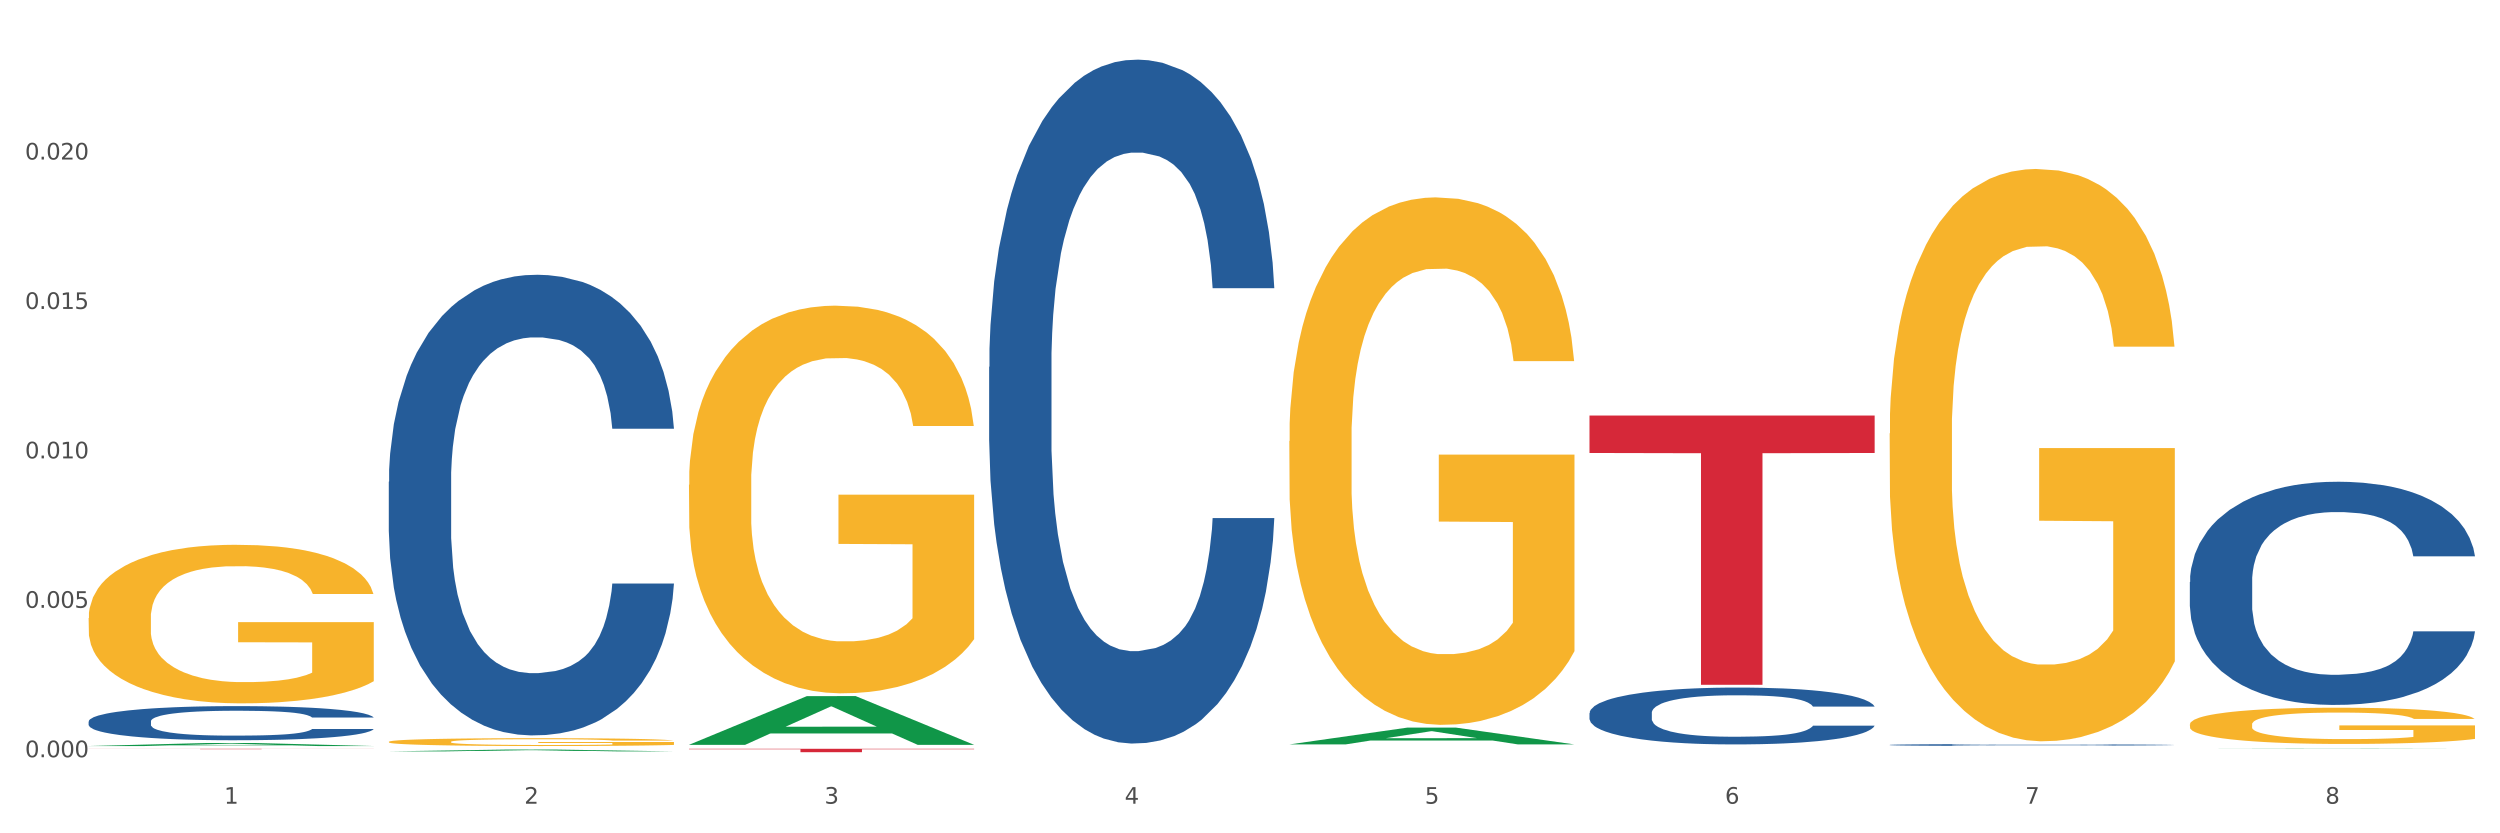
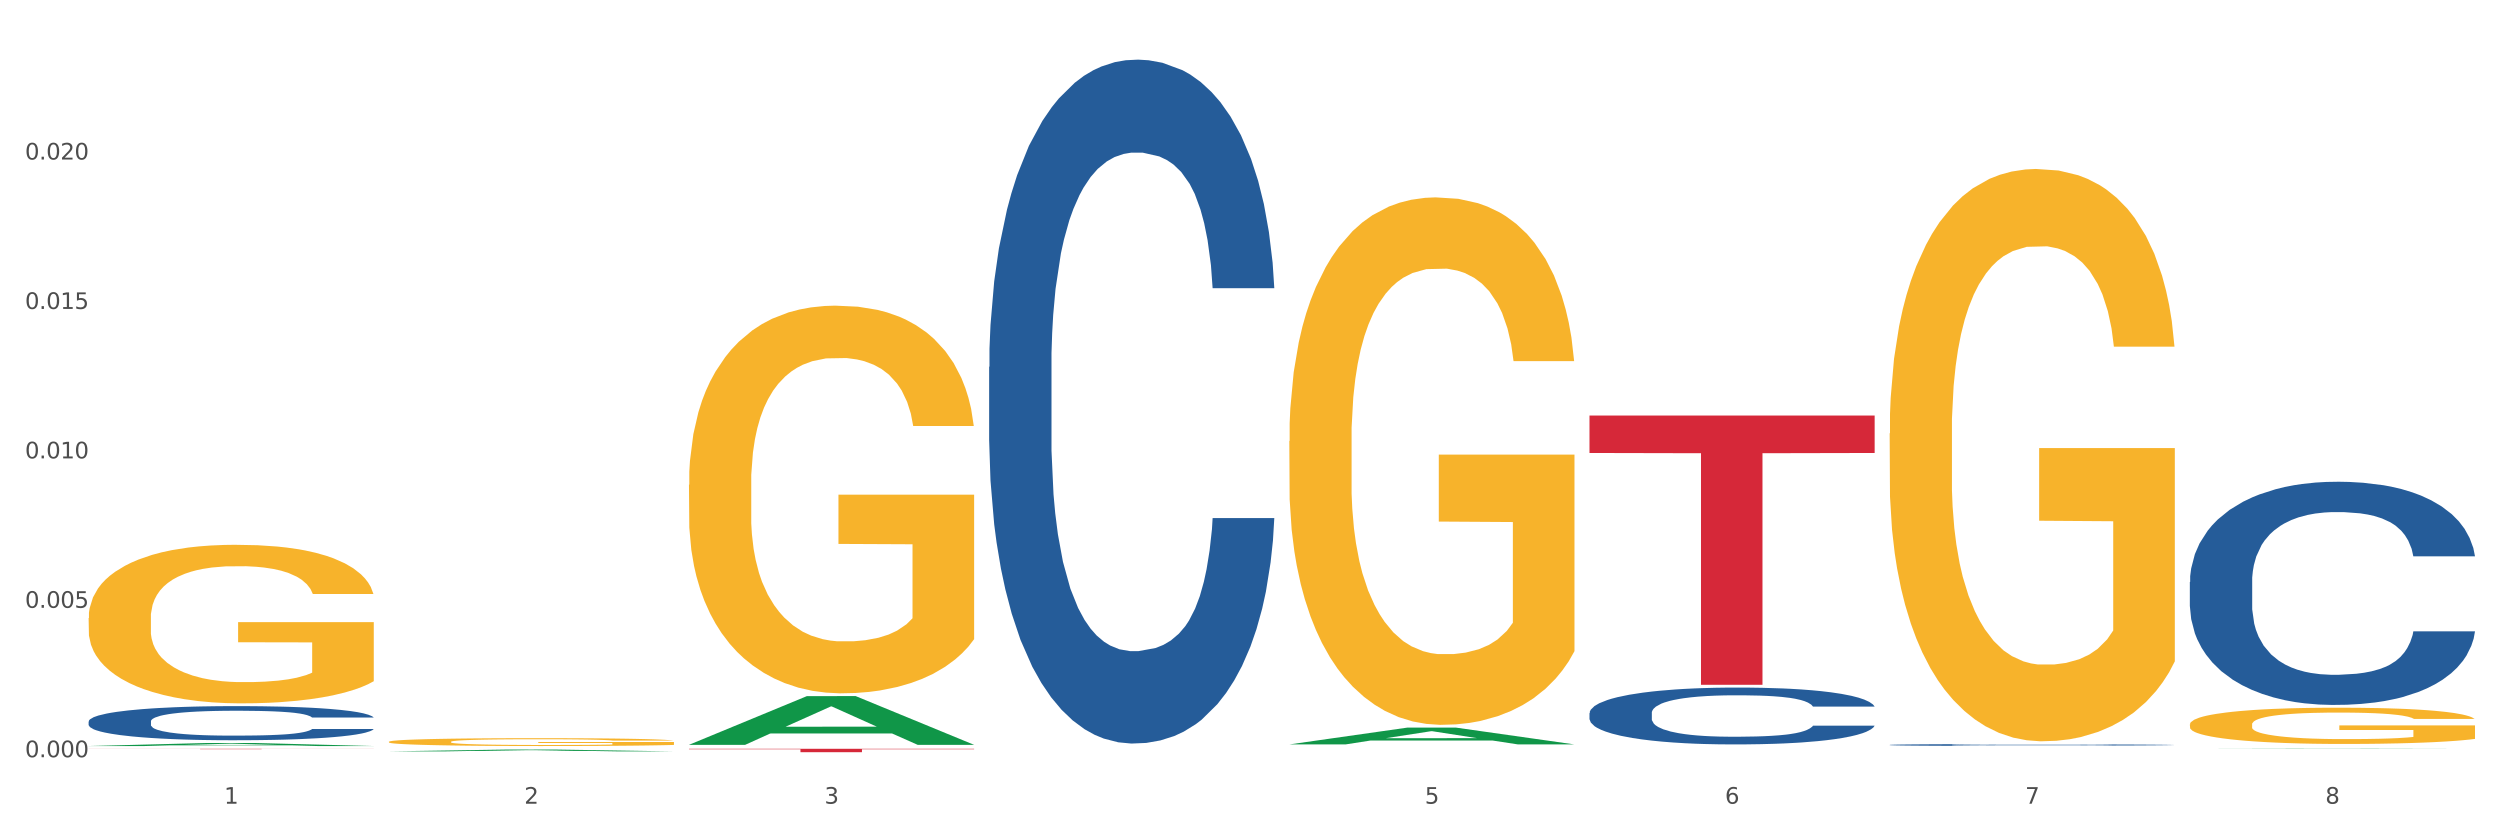
<svg xmlns="http://www.w3.org/2000/svg" xmlns:xlink="http://www.w3.org/1999/xlink" width="1080pt" height="360pt" viewBox="0 0 1080 360" version="1.1">
  <rect x="0" y="0" width="1080" height="360" fill="#333333" stroke="none" />
  <defs>
    <style type="text/css">*{stroke-linejoin: round; stroke-linecap: butt}</style>
  </defs>
  <g id="figure_1">
    <g id="patch_1">
      <path d="M 0 360  L 1080 360  L 1080 0  L 0 0  z " style="fill: #ffffff; stroke: #ffffff; stroke-linejoin: miter" />
    </g>
    <g id="axes_1">
      <g id="matplotlib.axis_1">
        <g id="xtick_1">
          <g id="text_1">
            <g style="fill: #4d4d4d" transform="translate(96.825 347.204) scale(0.096 -0.096)">
              <defs>
                <path id="DejaVuSans-31" d="M 794 531  L 1825 531  L 1825 4091  L 703 3866  L 703 4441  L 1819 4666  L 2450 4666  L 2450 531  L 3481 531  L 3481 0  L 794 0  L 794 531  z " transform="scale(0.016)" />
              </defs>
              <use xlink:href="#DejaVuSans-31" />
            </g>
          </g>
        </g>
        <g id="xtick_2">
          <g id="text_2">
            <g style="fill: #4d4d4d" transform="translate(226.5 347.204) scale(0.096 -0.096)">
              <defs>
                <path id="DejaVuSans-32" d="M 1228 531  L 3431 531  L 3431 0  L 469 0  L 469 531  Q 828 903 1448 1529  Q 2069 2156 2228 2338  Q 2531 2678 2651 2914  Q 2772 3150 2772 3378  Q 2772 3750 2511 3984  Q 2250 4219 1831 4219  Q 1534 4219 1204 4116  Q 875 4013 500 3803  L 500 4441  Q 881 4594 1212 4672  Q 1544 4750 1819 4750  Q 2544 4750 2975 4387  Q 3406 4025 3406 3419  Q 3406 3131 3298 2873  Q 3191 2616 2906 2266  Q 2828 2175 2409 1742  Q 1991 1309 1228 531  z " transform="scale(0.016)" />
              </defs>
              <use xlink:href="#DejaVuSans-32" />
            </g>
          </g>
        </g>
        <g id="xtick_3">
          <g id="text_3">
            <g style="fill: #4d4d4d" transform="translate(356.175 347.204) scale(0.096 -0.096)">
              <defs>
                <path id="DejaVuSans-33" d="M 2597 2516  Q 3050 2419 3304 2112  Q 3559 1806 3559 1356  Q 3559 666 3084 287  Q 2609 -91 1734 -91  Q 1441 -91 1130 -33  Q 819 25 488 141  L 488 750  Q 750 597 1062 519  Q 1375 441 1716 441  Q 2309 441 2620 675  Q 2931 909 2931 1356  Q 2931 1769 2642 2001  Q 2353 2234 1838 2234  L 1294 2234  L 1294 2753  L 1863 2753  Q 2328 2753 2575 2939  Q 2822 3125 2822 3475  Q 2822 3834 2567 4026  Q 2313 4219 1838 4219  Q 1578 4219 1281 4162  Q 984 4106 628 3988  L 628 4550  Q 988 4650 1302 4700  Q 1616 4750 1894 4750  Q 2613 4750 3031 4423  Q 3450 4097 3450 3541  Q 3450 3153 3228 2886  Q 3006 2619 2597 2516  z " transform="scale(0.016)" />
              </defs>
              <use xlink:href="#DejaVuSans-33" />
            </g>
          </g>
        </g>
        <g id="xtick_4">
          <g id="text_4">
            <g style="fill: #4d4d4d" transform="translate(485.85 347.204) scale(0.096 -0.096)">
              <defs>
-                 <path id="DejaVuSans-34" d="M 2419 4116  L 825 1625  L 2419 1625  L 2419 4116  z M 2253 4666  L 3047 4666  L 3047 1625  L 3713 1625  L 3713 1100  L 3047 1100  L 3047 0  L 2419 0  L 2419 1100  L 313 1100  L 313 1709  L 2253 4666  z " transform="scale(0.016)" />
-               </defs>
+                 </defs>
              <use xlink:href="#DejaVuSans-34" />
            </g>
          </g>
        </g>
        <g id="xtick_5">
          <g id="text_5">
            <g style="fill: #4d4d4d" transform="translate(615.525 347.204) scale(0.096 -0.096)">
              <defs>
                <path id="DejaVuSans-35" d="M 691 4666  L 3169 4666  L 3169 4134  L 1269 4134  L 1269 2991  Q 1406 3038 1543 3061  Q 1681 3084 1819 3084  Q 2600 3084 3056 2656  Q 3513 2228 3513 1497  Q 3513 744 3044 326  Q 2575 -91 1722 -91  Q 1428 -91 1123 -41  Q 819 9 494 109  L 494 744  Q 775 591 1075 516  Q 1375 441 1709 441  Q 2250 441 2565 725  Q 2881 1009 2881 1497  Q 2881 1984 2565 2268  Q 2250 2553 1709 2553  Q 1456 2553 1204 2497  Q 953 2441 691 2322  L 691 4666  z " transform="scale(0.016)" />
              </defs>
              <use xlink:href="#DejaVuSans-35" />
            </g>
          </g>
        </g>
        <g id="xtick_6">
          <g id="text_6">
            <g style="fill: #4d4d4d" transform="translate(745.2 347.204) scale(0.096 -0.096)">
              <defs>
                <path id="DejaVuSans-36" d="M 2113 2584  Q 1688 2584 1439 2293  Q 1191 2003 1191 1497  Q 1191 994 1439 701  Q 1688 409 2113 409  Q 2538 409 2786 701  Q 3034 994 3034 1497  Q 3034 2003 2786 2293  Q 2538 2584 2113 2584  z M 3366 4563  L 3366 3988  Q 3128 4100 2886 4159  Q 2644 4219 2406 4219  Q 1781 4219 1451 3797  Q 1122 3375 1075 2522  Q 1259 2794 1537 2939  Q 1816 3084 2150 3084  Q 2853 3084 3261 2657  Q 3669 2231 3669 1497  Q 3669 778 3244 343  Q 2819 -91 2113 -91  Q 1303 -91 875 529  Q 447 1150 447 2328  Q 447 3434 972 4092  Q 1497 4750 2381 4750  Q 2619 4750 2861 4703  Q 3103 4656 3366 4563  z " transform="scale(0.016)" />
              </defs>
              <use xlink:href="#DejaVuSans-36" />
            </g>
          </g>
        </g>
        <g id="xtick_7">
          <g id="text_7">
            <g style="fill: #4d4d4d" transform="translate(874.875 347.204) scale(0.096 -0.096)">
              <defs>
                <path id="DejaVuSans-37" d="M 525 4666  L 3525 4666  L 3525 4397  L 1831 0  L 1172 0  L 2766 4134  L 525 4134  L 525 4666  z " transform="scale(0.016)" />
              </defs>
              <use xlink:href="#DejaVuSans-37" />
            </g>
          </g>
        </g>
        <g id="xtick_8">
          <g id="text_8">
            <g style="fill: #4d4d4d" transform="translate(1004.55 347.204) scale(0.096 -0.096)">
              <defs>
                <path id="DejaVuSans-38" d="M 2034 2216  Q 1584 2216 1326 1975  Q 1069 1734 1069 1313  Q 1069 891 1326 650  Q 1584 409 2034 409  Q 2484 409 2743 651  Q 3003 894 3003 1313  Q 3003 1734 2745 1975  Q 2488 2216 2034 2216  z M 1403 2484  Q 997 2584 770 2862  Q 544 3141 544 3541  Q 544 4100 942 4425  Q 1341 4750 2034 4750  Q 2731 4750 3128 4425  Q 3525 4100 3525 3541  Q 3525 3141 3298 2862  Q 3072 2584 2669 2484  Q 3125 2378 3379 2068  Q 3634 1759 3634 1313  Q 3634 634 3220 271  Q 2806 -91 2034 -91  Q 1263 -91 848 271  Q 434 634 434 1313  Q 434 1759 690 2068  Q 947 2378 1403 2484  z M 1172 3481  Q 1172 3119 1398 2916  Q 1625 2713 2034 2713  Q 2441 2713 2670 2916  Q 2900 3119 2900 3481  Q 2900 3844 2670 4047  Q 2441 4250 2034 4250  Q 1625 4250 1398 4047  Q 1172 3844 1172 3481  z " transform="scale(0.016)" />
              </defs>
              <use xlink:href="#DejaVuSans-38" />
            </g>
          </g>
        </g>
        <g id="xtick_9" />
        <g id="xtick_10" />
        <g id="xtick_11" />
        <g id="xtick_12" />
        <g id="xtick_13" />
        <g id="xtick_14" />
        <g id="xtick_15" />
      </g>
      <g id="matplotlib.axis_2">
        <g id="ytick_1">
          <g id="text_9">
            <g style="fill: #4d4d4d" transform="translate(10.8 327.125) scale(0.096 -0.096)">
              <defs>
                <path id="DejaVuSans-30" d="M 2034 4250  Q 1547 4250 1301 3770  Q 1056 3291 1056 2328  Q 1056 1369 1301 889  Q 1547 409 2034 409  Q 2525 409 2770 889  Q 3016 1369 3016 2328  Q 3016 3291 2770 3770  Q 2525 4250 2034 4250  z M 2034 4750  Q 2819 4750 3233 4129  Q 3647 3509 3647 2328  Q 3647 1150 3233 529  Q 2819 -91 2034 -91  Q 1250 -91 836 529  Q 422 1150 422 2328  Q 422 3509 836 4129  Q 1250 4750 2034 4750  z " transform="scale(0.016)" />
                <path id="DejaVuSans-2e" d="M 684 794  L 1344 794  L 1344 0  L 684 0  L 684 794  z " transform="scale(0.016)" />
              </defs>
              <use xlink:href="#DejaVuSans-30" />
              <use xlink:href="#DejaVuSans-2e" transform="translate(63.623 0)" />
              <use xlink:href="#DejaVuSans-30" transform="translate(95.41 0)" />
              <use xlink:href="#DejaVuSans-30" transform="translate(159.033 0)" />
              <use xlink:href="#DejaVuSans-30" transform="translate(222.656 0)" />
            </g>
          </g>
        </g>
        <g id="ytick_2">
          <g id="text_10">
            <g style="fill: #4d4d4d" transform="translate(10.8 262.573) scale(0.096 -0.096)">
              <use xlink:href="#DejaVuSans-30" />
              <use xlink:href="#DejaVuSans-2e" transform="translate(63.623 0)" />
              <use xlink:href="#DejaVuSans-30" transform="translate(95.41 0)" />
              <use xlink:href="#DejaVuSans-30" transform="translate(159.033 0)" />
              <use xlink:href="#DejaVuSans-35" transform="translate(222.656 0)" />
            </g>
          </g>
        </g>
        <g id="ytick_3">
          <g id="text_11">
            <g style="fill: #4d4d4d" transform="translate(10.8 198.021) scale(0.096 -0.096)">
              <use xlink:href="#DejaVuSans-30" />
              <use xlink:href="#DejaVuSans-2e" transform="translate(63.623 0)" />
              <use xlink:href="#DejaVuSans-30" transform="translate(95.41 0)" />
              <use xlink:href="#DejaVuSans-31" transform="translate(159.033 0)" />
              <use xlink:href="#DejaVuSans-30" transform="translate(222.656 0)" />
            </g>
          </g>
        </g>
        <g id="ytick_4">
          <g id="text_12">
            <g style="fill: #4d4d4d" transform="translate(10.8 133.469) scale(0.096 -0.096)">
              <use xlink:href="#DejaVuSans-30" />
              <use xlink:href="#DejaVuSans-2e" transform="translate(63.623 0)" />
              <use xlink:href="#DejaVuSans-30" transform="translate(95.41 0)" />
              <use xlink:href="#DejaVuSans-31" transform="translate(159.033 0)" />
              <use xlink:href="#DejaVuSans-35" transform="translate(222.656 0)" />
            </g>
          </g>
        </g>
        <g id="ytick_5">
          <g id="text_13">
            <g style="fill: #4d4d4d" transform="translate(10.8 68.918) scale(0.096 -0.096)">
              <use xlink:href="#DejaVuSans-30" />
              <use xlink:href="#DejaVuSans-2e" transform="translate(63.623 0)" />
              <use xlink:href="#DejaVuSans-30" transform="translate(95.41 0)" />
              <use xlink:href="#DejaVuSans-32" transform="translate(159.033 0)" />
              <use xlink:href="#DejaVuSans-30" transform="translate(222.656 0)" />
            </g>
          </g>
        </g>
        <g id="ytick_6" />
        <g id="ytick_7" />
        <g id="ytick_8" />
        <g id="ytick_9" />
        <g id="ytick_10" />
      </g>
      <g id="PolyCollection_1">
        <path d="M 38.283 322.284  L 38.41 322.283  L 89.211 320.978  L 110.293 320.976  L 161.474 322.287  L 137.09 322.287  L 126.041 321.981  L 73.589 321.981  L 73.208 321.986  L 62.54 322.287  L 38.283 322.287  L 38.283 322.284  L 80.193 321.799  L 119.437 321.798  L 100.006 321.256  L 99.752 321.253  L 99.498 321.257  L 80.066 321.798  L 80.193 321.799  L 38.283 322.284  z " clip-path="url(#p5f06393f01)" style="fill: #109648" />
        <path d="M 686.658 179.522  L 809.85 179.522  L 809.85 195.686  L 761.391 195.795  L 761.391 295.838  L 734.826 295.838  L 734.826 195.795  L 686.658 195.686  L 686.658 179.631  L 686.658 179.522  z " clip-path="url(#p5f06393f01)" style="fill: #d62839" />
        <path d="M 297.633 323.477  L 420.825 323.477  L 420.825 323.682  L 372.365 323.683  L 372.365 324.95  L 345.8 324.95  L 345.8 323.683  L 297.633 323.682  L 297.633 323.479  L 297.633 323.477  z " clip-path="url(#p5f06393f01)" style="fill: #d62839" />
        <path d="M 38.283 323.477  L 161.474 323.477  L 161.474 323.503  L 113.015 323.504  L 113.015 323.664  L 86.45 323.664  L 86.45 323.504  L 38.283 323.503  L 38.283 323.478  L 38.283 323.477  z " clip-path="url(#p5f06393f01)" style="fill: #d62839" />
        <path d="M 38.283 267.004  L 38.428 266.941  L 38.428 264.689  L 38.719 262.75  L 40.174 258.058  L 42.355 254.179  L 43.955 252.115  L 45.555 250.426  L 47.446 248.737  L 49.773 246.985  L 53.991 244.42  L 56.609 243.106  L 59.809 241.73  L 65.627 239.728  L 69.844 238.602  L 74.208 237.664  L 81.335 236.538  L 85.989 236.037  L 90.934 235.662  L 96.897 235.412  L 101.406 235.349  L 111.296 235.537  L 119.732 236.1  L 123.804 236.538  L 129.04 237.288  L 131.804 237.789  L 136.312 238.79  L 140.967 240.104  L 144.166 241.23  L 148.966 243.357  L 152.602 245.484  L 155.947 248.111  L 157.693 249.925  L 159.002 251.614  L 160.165 253.554  L 161.329 256.619  L 135.149 256.619  L 134.131 254.43  L 132.531 252.365  L 130.204 250.363  L 128.168 249.112  L 124.677 247.548  L 121.477 246.547  L 118.132 245.796  L 114.059 245.171  L 110.86 244.858  L 106.351 244.608  L 97.479 244.67  L 91.516 245.171  L 87.443 245.796  L 84.825 246.36  L 82.498 246.985  L 79.88 247.861  L 76.826 249.175  L 74.644 250.363  L 72.462 251.865  L 70.717 253.366  L 69.117 255.118  L 67.808 256.995  L 66.79 258.934  L 65.917 261.311  L 65.19 265.252  L 65.19 273.823  L 65.481 275.762  L 66.208 278.327  L 67.081 280.267  L 68.535 282.581  L 69.844 284.145  L 72.317 286.397  L 75.08 288.274  L 77.262 289.463  L 79.444 290.464  L 83.225 291.84  L 87.443 292.966  L 91.079 293.654  L 96.024 294.28  L 99.37 294.53  L 102.279 294.655  L 109.405 294.655  L 114.496 294.467  L 120.168 294.03  L 124.531 293.467  L 128.168 292.778  L 132.24 291.652  L 134.858 290.589  L 134.858 277.514  L 102.86 277.451  L 102.86 268.756  L 161.474 268.756  L 161.474 294.28  L 159.002 295.594  L 156.238 296.782  L 153.329 297.846  L 148.966 299.159  L 143.73 300.411  L 139.076 301.286  L 134.131 302.037  L 128.313 302.725  L 120.75 303.351  L 116.096 303.601  L 110.278 303.789  L 103.442 303.851  L 97.479 303.726  L 91.661 303.413  L 85.552 302.85  L 79.589 302.037  L 75.08 301.224  L 70.572 300.223  L 65.772 298.909  L 61.99 297.658  L 59.082 296.532  L 55.882 295.093  L 52.391 293.216  L 49.773 291.527  L 47.446 289.776  L 44.973 287.523  L 43.228 285.584  L 41.483 283.144  L 40.465 281.33  L 39.301 278.515  L 38.428 274.574  L 38.283 267.004  z " clip-path="url(#p5f06393f01)" style="fill: #f7b32b" />
        <path d="M 38.283 311.667  L 38.429 311.653  L 38.429 311.276  L 38.865 310.764  L 40.467 309.822  L 42.506 309.108  L 46.001 308.274  L 47.894 307.924  L 50.369 307.533  L 55.466 306.9  L 61.29 306.362  L 65.368 306.065  L 68.426 305.877  L 75.27 305.54  L 79.201 305.392  L 83.278 305.271  L 86.773 305.19  L 92.598 305.096  L 97.258 305.056  L 102.645 305.042  L 107.159 305.056  L 113.13 305.11  L 121.867 305.271  L 125.216 305.365  L 129.73 305.527  L 134.39 305.742  L 138.176 305.958  L 142.544 306.267  L 147.058 306.671  L 151.427 307.183  L 154.485 307.654  L 156.96 308.152  L 159.144 308.758  L 160.746 309.418  L 161.474 309.97  L 134.827 309.97  L 134.098 309.472  L 132.642 308.933  L 131.186 308.57  L 129.584 308.274  L 127.109 307.937  L 124.925 307.722  L 121.284 307.466  L 117.935 307.304  L 115.168 307.21  L 111.819 307.129  L 104.684 307.048  L 99.587 307.048  L 96.384 307.075  L 92.452 307.143  L 89.103 307.237  L 85.171 307.398  L 82.113 307.573  L 79.056 307.802  L 77.308 307.964  L 74.687 308.26  L 72.94 308.502  L 70.61 308.92  L 69.299 309.216  L 66.969 309.984  L 65.95 310.549  L 65.513 310.94  L 65.222 311.37  L 65.222 313.471  L 66.096 314.413  L 66.824 314.817  L 67.989 315.275  L 70.173 315.867  L 73.377 316.446  L 76.726 316.864  L 79.492 317.12  L 82.113 317.308  L 84.735 317.456  L 87.938 317.591  L 90.559 317.672  L 94.491 317.752  L 99.151 317.793  L 102.791 317.793  L 110.217 317.725  L 113.567 317.658  L 116.77 317.564  L 120.265 317.416  L 123.032 317.254  L 124.633 317.133  L 127.255 316.877  L 129.293 316.608  L 131.041 316.298  L 132.205 316.029  L 133.516 315.625  L 134.535 315.167  L 134.827 314.925  L 161.474 314.925  L 160.892 315.41  L 159.873 315.881  L 157.834 316.514  L 156.232 316.877  L 153.757 317.322  L 151.136 317.699  L 147.495 318.116  L 144.146 318.426  L 140.651 318.695  L 136.865 318.937  L 130.021 319.274  L 127.546 319.368  L 122.304 319.53  L 118.226 319.624  L 112.256 319.718  L 106.14 319.772  L 99.733 319.786  L 94.054 319.759  L 87.793 319.678  L 83.861 319.597  L 79.492 319.476  L 74.396 319.287  L 69.59 319.058  L 65.076 318.789  L 60.854 318.479  L 56.922 318.129  L 51.825 317.55  L 48.039 316.985  L 45.273 316.46  L 43.38 316.016  L 41.487 315.45  L 40.467 315.06  L 38.865 314.117  L 38.283 313.242  L 38.283 311.667  z " clip-path="url(#p5f06393f01)" style="fill: #255c99" />
-         <path d="M 167.958 208.112  L 168.104 207.93  L 168.104 202.842  L 168.541 195.935  L 170.142 183.213  L 172.181 173.581  L 175.676 162.313  L 177.569 157.588  L 180.044 152.317  L 185.141 143.775  L 190.965 136.506  L 195.043 132.507  L 198.101 129.963  L 204.945 125.419  L 208.876 123.42  L 212.954 121.785  L 216.448 120.694  L 222.273 119.422  L 226.933 118.877  L 232.32 118.695  L 236.835 118.877  L 242.805 119.604  L 251.542 121.785  L 254.891 123.057  L 259.405 125.238  L 264.065 128.145  L 267.851 131.053  L 272.219 135.233  L 276.733 140.686  L 281.102 147.592  L 284.16 153.953  L 286.635 160.677  L 288.82 168.856  L 290.421 177.761  L 291.149 185.213  L 264.502 185.213  L 263.774 178.488  L 262.317 171.218  L 260.861 166.311  L 259.259 162.313  L 256.784 157.769  L 254.6 154.862  L 250.959 151.408  L 247.61 149.228  L 244.843 147.955  L 241.494 146.865  L 234.359 145.774  L 229.263 145.774  L 226.059 146.138  L 222.127 147.047  L 218.778 148.319  L 214.847 150.5  L 211.789 152.862  L 208.731 155.952  L 206.983 158.133  L 204.362 162.131  L 202.615 165.403  L 200.285 171.037  L 198.974 175.035  L 196.644 185.394  L 195.625 193.027  L 195.188 198.298  L 194.897 204.114  L 194.897 232.465  L 195.771 245.187  L 196.499 250.64  L 197.664 256.819  L 199.848 264.816  L 203.052 272.63  L 206.401 278.265  L 209.167 281.718  L 211.789 284.262  L 214.41 286.261  L 217.613 288.079  L 220.234 289.169  L 224.166 290.259  L 228.826 290.805  L 232.466 290.805  L 239.893 289.896  L 243.242 288.987  L 246.445 287.715  L 249.94 285.716  L 252.707 283.535  L 254.309 281.899  L 256.93 278.446  L 258.968 274.811  L 260.716 270.631  L 261.881 266.996  L 263.191 261.544  L 264.21 255.365  L 264.502 252.094  L 291.149 252.094  L 290.567 258.636  L 289.548 264.997  L 287.509 273.539  L 285.907 278.446  L 283.432 284.444  L 280.811 289.533  L 277.17 295.167  L 273.821 299.347  L 270.326 302.981  L 266.54 306.253  L 259.696 310.796  L 257.221 312.069  L 251.979 314.249  L 247.901 315.522  L 241.931 316.794  L 235.815 317.521  L 229.408 317.703  L 223.729 317.339  L 217.468 316.249  L 213.536 315.158  L 209.167 313.522  L 204.071 310.978  L 199.266 307.888  L 194.751 304.254  L 190.529 300.074  L 186.597 295.348  L 181.5 287.533  L 177.714 279.9  L 174.948 272.812  L 173.055 266.815  L 171.162 259.182  L 170.142 253.911  L 168.541 241.189  L 167.958 229.376  L 167.958 208.112  z " clip-path="url(#p5f06393f01)" style="fill: #255c99" />
        <path d="M 427.308 158.514  L 427.454 158.244  L 427.454 150.689  L 427.891 140.435  L 429.493 121.547  L 431.531 107.247  L 435.026 90.518  L 436.919 83.502  L 439.394 75.677  L 444.491 62.995  L 450.316 52.202  L 454.393 46.266  L 457.451 42.489  L 464.295 35.743  L 468.226 32.775  L 472.304 30.347  L 475.798 28.728  L 481.623 26.839  L 486.283 26.029  L 491.671 25.759  L 496.185 26.029  L 502.155 27.109  L 510.892 30.347  L 514.241 32.235  L 518.755 35.473  L 523.415 39.79  L 527.201 44.108  L 531.57 50.314  L 536.084 58.408  L 540.452 68.662  L 543.51 78.106  L 545.986 88.089  L 548.17 100.231  L 549.772 113.453  L 550.5 124.516  L 523.852 124.516  L 523.124 114.532  L 521.668 103.739  L 520.211 96.454  L 518.61 90.518  L 516.134 83.772  L 513.95 79.455  L 510.31 74.328  L 506.96 71.09  L 504.194 69.201  L 500.844 67.582  L 493.709 65.963  L 488.613 65.963  L 485.409 66.503  L 481.478 67.852  L 478.128 69.741  L 474.197 72.979  L 471.139 76.487  L 468.081 81.074  L 466.333 84.312  L 463.712 90.248  L 461.965 95.105  L 459.635 103.469  L 458.325 109.405  L 455.995 124.785  L 454.975 136.118  L 454.539 143.943  L 454.247 152.577  L 454.247 194.67  L 455.121 213.558  L 455.849 221.653  L 457.014 230.827  L 459.198 242.699  L 462.402 254.301  L 465.751 262.666  L 468.518 267.793  L 471.139 271.57  L 473.76 274.538  L 476.963 277.237  L 479.585 278.856  L 483.516 280.475  L 488.176 281.284  L 491.816 281.284  L 499.243 279.935  L 502.592 278.586  L 505.795 276.697  L 509.29 273.729  L 512.057 270.491  L 513.659 268.063  L 516.28 262.936  L 518.318 257.539  L 520.066 251.333  L 521.231 245.937  L 522.541 237.842  L 523.561 228.668  L 523.852 223.811  L 550.5 223.811  L 549.917 233.525  L 548.898 242.969  L 546.859 255.651  L 545.257 262.936  L 542.782 271.84  L 540.161 279.395  L 536.52 287.76  L 533.171 293.966  L 529.677 299.362  L 525.89 304.219  L 519.047 310.965  L 516.571 312.854  L 511.329 316.091  L 507.252 317.98  L 501.281 319.869  L 495.165 320.948  L 488.758 321.218  L 483.079 320.678  L 476.818 319.06  L 472.886 317.441  L 468.518 315.012  L 463.421 311.235  L 458.616 306.648  L 454.102 301.251  L 449.879 295.045  L 445.947 288.03  L 440.851 276.427  L 437.065 265.094  L 434.298 254.571  L 432.405 245.667  L 430.512 234.334  L 429.493 226.509  L 427.891 207.622  L 427.308 190.083  L 427.308 158.514  z " clip-path="url(#p5f06393f01)" style="fill: #255c99" />
        <path d="M 686.658 308.064  L 686.804 308.042  L 686.804 307.413  L 687.241 306.561  L 688.843 304.991  L 690.881 303.802  L 694.376 302.412  L 696.269 301.828  L 698.745 301.178  L 703.841 300.124  L 709.666 299.227  L 713.743 298.733  L 716.801 298.419  L 723.645 297.858  L 727.577 297.612  L 731.654 297.41  L 735.149 297.275  L 740.973 297.118  L 745.633 297.051  L 751.021 297.029  L 755.535 297.051  L 761.505 297.141  L 770.242 297.41  L 773.591 297.567  L 778.105 297.836  L 782.765 298.195  L 786.551 298.554  L 790.92 299.07  L 795.434 299.743  L 799.802 300.595  L 802.86 301.38  L 805.336 302.21  L 807.52 303.219  L 809.122 304.318  L 809.85 305.238  L 783.202 305.238  L 782.474 304.408  L 781.018 303.511  L 779.562 302.905  L 777.96 302.412  L 775.484 301.851  L 773.3 301.492  L 769.66 301.066  L 766.311 300.797  L 763.544 300.64  L 760.195 300.505  L 753.059 300.371  L 747.963 300.371  L 744.759 300.415  L 740.828 300.528  L 737.479 300.685  L 733.547 300.954  L 730.489 301.245  L 727.431 301.627  L 725.684 301.896  L 723.063 302.389  L 721.315 302.793  L 718.985 303.488  L 717.675 303.982  L 715.345 305.26  L 714.326 306.202  L 713.889 306.853  L 713.597 307.571  L 713.597 311.07  L 714.471 312.64  L 715.199 313.313  L 716.364 314.075  L 718.548 315.062  L 721.752 316.027  L 725.101 316.722  L 727.868 317.148  L 730.489 317.462  L 733.11 317.709  L 736.314 317.933  L 738.935 318.068  L 742.866 318.202  L 747.526 318.27  L 751.166 318.27  L 758.593 318.157  L 761.942 318.045  L 765.146 317.888  L 768.64 317.641  L 771.407 317.372  L 773.009 317.17  L 775.63 316.744  L 777.669 316.296  L 779.416 315.78  L 780.581 315.331  L 781.891 314.658  L 782.911 313.896  L 783.202 313.492  L 809.85 313.492  L 809.267 314.299  L 808.248 315.084  L 806.209 316.139  L 804.608 316.744  L 802.132 317.484  L 799.511 318.112  L 795.871 318.808  L 792.521 319.324  L 789.027 319.772  L 785.241 320.176  L 778.397 320.737  L 775.921 320.894  L 770.679 321.163  L 766.602 321.32  L 760.632 321.477  L 754.516 321.567  L 748.109 321.589  L 742.429 321.544  L 736.168 321.41  L 732.236 321.275  L 727.868 321.073  L 722.771 320.759  L 717.966 320.378  L 713.452 319.929  L 709.229 319.413  L 705.297 318.83  L 700.201 317.866  L 696.415 316.924  L 693.648 316.049  L 691.755 315.309  L 689.862 314.367  L 688.843 313.716  L 687.241 312.146  L 686.658 310.688  L 686.658 308.064  z " clip-path="url(#p5f06393f01)" style="fill: #255c99" />
        <path d="M 816.334 321.799  L 816.479 321.798  L 816.479 321.777  L 816.916 321.749  L 818.518 321.698  L 820.556 321.658  L 824.051 321.612  L 825.944 321.593  L 828.42 321.572  L 833.516 321.537  L 839.341 321.507  L 843.418 321.491  L 846.476 321.481  L 853.32 321.462  L 857.252 321.454  L 861.329 321.448  L 864.824 321.443  L 870.648 321.438  L 875.308 321.436  L 880.696 321.435  L 885.21 321.436  L 891.18 321.439  L 899.917 321.448  L 903.266 321.453  L 907.781 321.462  L 912.44 321.473  L 916.226 321.485  L 920.595 321.502  L 925.109 321.524  L 929.477 321.553  L 932.535 321.578  L 935.011 321.606  L 937.195 321.639  L 938.797 321.675  L 939.525 321.706  L 912.877 321.706  L 912.149 321.678  L 910.693 321.649  L 909.237 321.629  L 907.635 321.612  L 905.159 321.594  L 902.975 321.582  L 899.335 321.568  L 895.986 321.559  L 893.219 321.554  L 889.87 321.55  L 882.735 321.545  L 877.638 321.545  L 874.434 321.547  L 870.503 321.55  L 867.154 321.556  L 863.222 321.564  L 860.164 321.574  L 857.106 321.587  L 855.359 321.595  L 852.738 321.612  L 850.99 321.625  L 848.66 321.648  L 847.35 321.664  L 845.02 321.706  L 844.001 321.737  L 843.564 321.759  L 843.273 321.783  L 843.273 321.898  L 844.146 321.95  L 844.874 321.972  L 846.039 321.997  L 848.224 322.03  L 851.427 322.061  L 854.776 322.084  L 857.543 322.098  L 860.164 322.109  L 862.785 322.117  L 865.989 322.124  L 868.61 322.129  L 872.541 322.133  L 877.201 322.135  L 880.842 322.135  L 888.268 322.132  L 891.617 322.128  L 894.821 322.123  L 898.316 322.115  L 901.082 322.106  L 902.684 322.099  L 905.305 322.085  L 907.344 322.07  L 909.091 322.053  L 910.256 322.039  L 911.567 322.016  L 912.586 321.991  L 912.877 321.978  L 939.525 321.978  L 938.942 322.005  L 937.923 322.03  L 935.885 322.065  L 934.283 322.085  L 931.807 322.11  L 929.186 322.13  L 925.546 322.153  L 922.197 322.17  L 918.702 322.185  L 914.916 322.198  L 908.072 322.217  L 905.596 322.222  L 900.354 322.231  L 896.277 322.236  L 890.307 322.241  L 884.191 322.244  L 877.784 322.245  L 872.105 322.243  L 865.843 322.239  L 861.911 322.235  L 857.543 322.228  L 852.446 322.218  L 847.641 322.205  L 843.127 322.19  L 838.904 322.173  L 834.972 322.154  L 829.876 322.122  L 826.09 322.091  L 823.323 322.062  L 821.43 322.038  L 819.537 322.007  L 818.518 321.985  L 816.916 321.934  L 816.334 321.885  L 816.334 321.799  z " clip-path="url(#p5f06393f01)" style="fill: #255c99" />
        <path d="M 946.009 251.435  L 946.154 251.347  L 946.154 248.881  L 946.591 245.535  L 948.193 239.37  L 950.232 234.703  L 953.726 229.243  L 955.619 226.954  L 958.095 224.4  L 963.191 220.261  L 969.016 216.739  L 973.093 214.801  L 976.151 213.568  L 982.995 211.367  L 986.927 210.398  L 991.004 209.606  L 994.499 209.077  L 1000.324 208.461  L 1004.983 208.197  L 1010.371 208.109  L 1014.885 208.197  L 1020.855 208.549  L 1029.592 209.606  L 1032.942 210.222  L 1037.456 211.279  L 1042.115 212.688  L 1045.901 214.097  L 1050.27 216.122  L 1054.784 218.764  L 1059.152 222.11  L 1062.21 225.193  L 1064.686 228.451  L 1066.87 232.414  L 1068.472 236.729  L 1069.2 240.339  L 1042.552 240.339  L 1041.824 237.081  L 1040.368 233.558  L 1038.912 231.181  L 1037.31 229.243  L 1034.835 227.042  L 1032.65 225.633  L 1029.01 223.96  L 1025.661 222.903  L 1022.894 222.286  L 1019.545 221.758  L 1012.41 221.23  L 1007.313 221.23  L 1004.11 221.406  L 1000.178 221.846  L 996.829 222.463  L 992.897 223.519  L 989.839 224.664  L 986.781 226.161  L 985.034 227.218  L 982.413 229.155  L 980.665 230.74  L 978.335 233.47  L 977.025 235.408  L 974.695 240.427  L 973.676 244.126  L 973.239 246.68  L 972.948 249.497  L 972.948 263.235  L 973.821 269.399  L 974.549 272.041  L 975.714 275.035  L 977.899 278.91  L 981.102 282.697  L 984.451 285.427  L 987.218 287.1  L 989.839 288.333  L 992.46 289.301  L 995.664 290.182  L 998.285 290.71  L 1002.217 291.239  L 1006.876 291.503  L 1010.517 291.503  L 1017.943 291.063  L 1021.292 290.622  L 1024.496 290.006  L 1027.991 289.037  L 1030.757 287.98  L 1032.359 287.188  L 1034.98 285.515  L 1037.019 283.753  L 1038.766 281.728  L 1039.931 279.967  L 1041.242 277.325  L 1042.261 274.331  L 1042.552 272.746  L 1069.2 272.746  L 1068.618 275.916  L 1067.598 278.998  L 1065.56 283.137  L 1063.958 285.515  L 1061.482 288.421  L 1058.861 290.886  L 1055.221 293.616  L 1051.872 295.642  L 1048.377 297.403  L 1044.591 298.988  L 1037.747 301.19  L 1035.271 301.806  L 1030.029 302.863  L 1025.952 303.479  L 1019.982 304.096  L 1013.866 304.448  L 1007.459 304.536  L 1001.78 304.36  L 995.518 303.831  L 991.587 303.303  L 987.218 302.511  L 982.121 301.278  L 977.316 299.781  L 972.802 298.019  L 968.579 295.994  L 964.648 293.704  L 959.551 289.918  L 955.765 286.219  L 952.998 282.785  L 951.105 279.879  L 949.212 276.18  L 948.193 273.626  L 946.591 267.462  L 946.009 261.738  L 946.009 251.435  z " clip-path="url(#p5f06393f01)" style="fill: #255c99" />
        <path d="M 946.009 312.965  L 946.154 312.951  L 946.154 312.436  L 946.445 311.992  L 947.899 310.92  L 950.081 310.033  L 951.681 309.561  L 953.281 309.174  L 955.172 308.788  L 957.499 308.388  L 961.717 307.801  L 964.335 307.501  L 967.534 307.186  L 973.352 306.728  L 977.57 306.471  L 981.933 306.256  L 989.06 305.999  L 993.714 305.884  L 998.66 305.798  L 1004.623 305.741  L 1009.131 305.727  L 1019.022 305.77  L 1027.457 305.898  L 1031.53 305.999  L 1036.766 306.17  L 1039.529 306.285  L 1044.038 306.514  L 1048.692 306.814  L 1051.892 307.071  L 1056.692 307.558  L 1060.328 308.044  L 1063.673 308.645  L 1065.418 309.06  L 1066.727 309.446  L 1067.891 309.89  L 1069.055 310.59  L 1042.875 310.59  L 1041.856 310.09  L 1040.257 309.618  L 1037.929 309.16  L 1035.893 308.874  L 1032.403 308.516  L 1029.203 308.287  L 1025.858 308.116  L 1021.785 307.973  L 1018.585 307.901  L 1014.077 307.844  L 1005.204 307.858  L 999.241 307.973  L 995.169 308.116  L 992.551 308.244  L 990.224 308.388  L 987.606 308.588  L 984.551 308.888  L 982.37 309.16  L 980.188 309.503  L 978.443 309.847  L 976.843 310.247  L 975.534 310.676  L 974.516 311.12  L 973.643 311.663  L 972.916 312.565  L 972.916 314.524  L 973.207 314.968  L 973.934 315.554  L 974.807 315.998  L 976.261 316.527  L 977.57 316.885  L 980.043 317.4  L 982.806 317.829  L 984.988 318.101  L 987.169 318.329  L 990.951 318.644  L 995.169 318.902  L 998.805 319.059  L 1003.75 319.202  L 1007.095 319.259  L 1010.004 319.288  L 1017.131 319.288  L 1022.221 319.245  L 1027.894 319.145  L 1032.257 319.016  L 1035.893 318.859  L 1039.966 318.601  L 1042.584 318.358  L 1042.584 315.368  L 1010.586 315.354  L 1010.586 313.366  L 1069.2 313.366  L 1069.2 319.202  L 1066.727 319.502  L 1063.964 319.774  L 1061.055 320.017  L 1056.692 320.318  L 1051.456 320.604  L 1046.802 320.804  L 1041.856 320.976  L 1036.039 321.133  L 1028.476 321.276  L 1023.821 321.334  L 1018.004 321.376  L 1011.168 321.391  L 1005.204 321.362  L 999.387 321.291  L 993.278 321.162  L 987.315 320.976  L 982.806 320.79  L 978.297 320.561  L 973.498 320.261  L 969.716 319.975  L 966.807 319.717  L 963.607 319.388  L 960.117 318.959  L 957.499 318.573  L 955.172 318.172  L 952.699 317.657  L 950.954 317.214  L 949.208 316.656  L 948.19 316.241  L 947.027 315.597  L 946.154 314.696  L 946.009 312.965  z " clip-path="url(#p5f06393f01)" style="fill: #f7b32b" />
        <path d="M 816.334 187.245  L 816.479 187.019  L 816.479 178.89  L 816.77 171.89  L 818.224 154.955  L 820.406 140.955  L 822.006 133.504  L 823.606 127.407  L 825.497 121.31  L 827.824 114.988  L 832.042 105.73  L 834.66 100.988  L 837.859 96.02  L 843.677 88.794  L 847.895 84.73  L 852.258 81.343  L 859.385 77.278  L 864.039 75.472  L 868.984 74.117  L 874.948 73.214  L 879.456 72.988  L 889.347 73.665  L 897.782 75.698  L 901.855 77.278  L 907.091 79.988  L 909.854 81.794  L 914.363 85.407  L 919.017 90.149  L 922.217 94.214  L 927.017 101.891  L 930.653 109.568  L 933.998 119.052  L 935.743 125.6  L 937.052 131.697  L 938.216 138.697  L 939.379 149.762  L 913.199 149.762  L 912.181 141.858  L 910.581 134.407  L 908.254 127.181  L 906.218 122.665  L 902.727 117.02  L 899.528 113.407  L 896.182 110.697  L 892.11 108.439  L 888.91 107.31  L 884.402 106.407  L 875.529 106.633  L 869.566 108.439  L 865.494 110.697  L 862.876 112.73  L 860.549 114.988  L 857.931 118.149  L 854.876 122.891  L 852.695 127.181  L 850.513 132.6  L 848.768 138.02  L 847.168 144.342  L 845.859 151.116  L 844.841 158.116  L 843.968 166.697  L 843.241 180.923  L 843.241 211.858  L 843.532 218.858  L 844.259 228.116  L 845.132 235.116  L 846.586 243.47  L 847.895 249.116  L 850.368 257.245  L 853.131 264.019  L 855.313 268.309  L 857.494 271.922  L 861.276 276.89  L 865.494 280.954  L 869.13 283.438  L 874.075 285.696  L 877.42 286.599  L 880.329 287.051  L 887.456 287.051  L 892.546 286.373  L 898.219 284.793  L 902.582 282.76  L 906.218 280.277  L 910.291 276.212  L 912.909 272.373  L 912.909 225.18  L 880.911 224.955  L 880.911 193.568  L 939.525 193.568  L 939.525 285.696  L 937.052 290.438  L 934.289 294.728  L 931.38 298.567  L 927.017 303.309  L 921.781 307.825  L 917.126 310.986  L 912.181 313.696  L 906.364 316.18  L 898.8 318.438  L 894.146 319.341  L 888.329 320.018  L 881.493 320.244  L 875.529 319.792  L 869.712 318.663  L 863.603 316.631  L 857.64 313.696  L 853.131 310.76  L 848.622 307.147  L 843.823 302.405  L 840.041 297.889  L 837.132 293.825  L 833.932 288.631  L 830.442 281.857  L 827.824 275.761  L 825.497 269.438  L 823.024 261.309  L 821.279 254.309  L 819.533 245.503  L 818.515 238.954  L 817.352 228.793  L 816.479 214.568  L 816.334 187.245  z " clip-path="url(#p5f06393f01)" style="fill: #f7b32b" />
        <path d="M 297.633 209.428  L 297.779 209.275  L 297.779 203.769  L 298.07 199.027  L 299.524 187.556  L 301.706 178.073  L 303.306 173.025  L 304.905 168.895  L 306.796 164.766  L 309.123 160.483  L 313.341 154.212  L 315.959 151  L 319.159 147.635  L 324.977 142.741  L 329.195 139.988  L 333.558 137.693  L 340.685 134.94  L 345.339 133.716  L 350.284 132.799  L 356.247 132.187  L 360.756 132.034  L 370.646 132.493  L 379.082 133.869  L 383.154 134.94  L 388.39 136.776  L 391.154 137.999  L 395.663 140.446  L 400.317 143.658  L 403.517 146.412  L 408.316 151.612  L 411.952 156.812  L 415.298 163.236  L 417.043 167.672  L 418.352 171.802  L 419.516 176.543  L 420.679 184.038  L 394.499 184.038  L 393.481 178.684  L 391.881 173.637  L 389.554 168.743  L 387.518 165.683  L 384.027 161.86  L 380.827 159.412  L 377.482 157.577  L 373.41 156.048  L 370.21 155.283  L 365.701 154.671  L 356.829 154.824  L 350.866 156.048  L 346.793 157.577  L 344.175 158.954  L 341.848 160.483  L 339.23 162.624  L 336.176 165.836  L 333.994 168.743  L 331.813 172.413  L 330.067 176.084  L 328.467 180.367  L 327.158 184.955  L 326.14 189.697  L 325.268 195.509  L 324.54 205.145  L 324.54 226.1  L 324.831 230.841  L 325.558 237.112  L 326.431 241.854  L 327.886 247.513  L 329.195 251.337  L 331.667 256.843  L 334.431 261.432  L 336.612 264.338  L 338.794 266.785  L 342.575 270.15  L 346.793 272.903  L 350.429 274.585  L 355.375 276.115  L 358.72 276.727  L 361.629 277.033  L 368.755 277.033  L 373.846 276.574  L 379.518 275.503  L 383.882 274.127  L 387.518 272.444  L 391.59 269.691  L 394.208 267.091  L 394.208 235.124  L 362.21 234.971  L 362.21 213.71  L 420.825 213.71  L 420.825 276.115  L 418.352 279.327  L 415.589 282.233  L 412.68 284.833  L 408.316 288.045  L 403.08 291.104  L 398.426 293.246  L 393.481 295.081  L 387.663 296.764  L 380.1 298.293  L 375.446 298.905  L 369.628 299.364  L 362.792 299.517  L 356.829 299.211  L 351.011 298.446  L 344.903 297.069  L 338.939 295.081  L 334.431 293.093  L 329.922 290.645  L 325.122 287.433  L 321.341 284.374  L 318.432 281.621  L 315.232 278.103  L 311.741 273.515  L 309.123 269.385  L 306.796 265.102  L 304.324 259.596  L 302.578 254.855  L 300.833 248.889  L 299.815 244.454  L 298.651 237.571  L 297.779 227.935  L 297.633 209.428  z " clip-path="url(#p5f06393f01)" style="fill: #f7b32b" />
        <path d="M 167.958 320.461  L 168.104 320.458  L 168.104 320.347  L 168.394 320.251  L 169.849 320.018  L 172.031 319.826  L 173.63 319.724  L 175.23 319.64  L 177.121 319.557  L 179.448 319.47  L 183.666 319.343  L 186.284 319.278  L 189.484 319.209  L 195.302 319.11  L 199.52 319.055  L 203.883 319.008  L 211.01 318.952  L 215.664 318.928  L 220.609 318.909  L 226.572 318.897  L 231.081 318.893  L 240.971 318.903  L 249.407 318.931  L 253.479 318.952  L 258.715 318.989  L 261.479 319.014  L 265.988 319.064  L 270.642 319.129  L 273.842 319.185  L 278.641 319.29  L 282.277 319.395  L 285.623 319.526  L 287.368 319.615  L 288.677 319.699  L 289.84 319.795  L 291.004 319.947  L 264.824 319.947  L 263.806 319.839  L 262.206 319.736  L 259.879 319.637  L 257.843 319.575  L 254.352 319.498  L 251.152 319.448  L 247.807 319.411  L 243.735 319.38  L 240.535 319.364  L 236.026 319.352  L 227.154 319.355  L 221.191 319.38  L 217.118 319.411  L 214.5 319.439  L 212.173 319.47  L 209.555 319.513  L 206.501 319.578  L 204.319 319.637  L 202.138 319.711  L 200.392 319.786  L 198.792 319.873  L 197.483 319.966  L 196.465 320.062  L 195.593 320.179  L 194.865 320.375  L 194.865 320.799  L 195.156 320.895  L 195.883 321.022  L 196.756 321.118  L 198.211 321.233  L 199.52 321.31  L 201.992 321.422  L 204.756 321.515  L 206.937 321.574  L 209.119 321.623  L 212.9 321.692  L 217.118 321.747  L 220.754 321.781  L 225.699 321.812  L 229.045 321.825  L 231.954 321.831  L 239.08 321.831  L 244.171 321.822  L 249.843 321.8  L 254.207 321.772  L 257.843 321.738  L 261.915 321.682  L 264.533 321.63  L 264.533 320.982  L 232.535 320.979  L 232.535 320.548  L 291.149 320.548  L 291.149 321.812  L 288.677 321.877  L 285.913 321.936  L 283.005 321.989  L 278.641 322.054  L 273.405 322.116  L 268.751 322.159  L 263.806 322.197  L 257.988 322.231  L 250.425 322.262  L 245.771 322.274  L 239.953 322.283  L 233.117 322.287  L 227.154 322.28  L 221.336 322.265  L 215.227 322.237  L 209.264 322.197  L 204.756 322.156  L 200.247 322.107  L 195.447 322.042  L 191.666 321.98  L 188.757 321.924  L 185.557 321.853  L 182.066 321.76  L 179.448 321.676  L 177.121 321.589  L 174.649 321.478  L 172.903 321.382  L 171.158 321.261  L 170.14 321.171  L 168.976 321.032  L 168.104 320.836  L 167.958 320.461  z " clip-path="url(#p5f06393f01)" style="fill: #f7b32b" />
        <path d="M 556.983 190.562  L 557.129 190.354  L 557.129 182.862  L 557.42 176.411  L 558.874 160.803  L 561.056 147.9  L 562.656 141.033  L 564.256 135.414  L 566.146 129.795  L 568.473 123.968  L 572.691 115.435  L 575.309 111.065  L 578.509 106.486  L 584.327 99.827  L 588.545 96.081  L 592.908 92.959  L 600.035 89.213  L 604.689 87.548  L 609.634 86.3  L 615.597 85.467  L 620.106 85.259  L 629.996 85.884  L 638.432 87.757  L 642.505 89.213  L 647.741 91.711  L 650.504 93.376  L 655.013 96.705  L 659.667 101.076  L 662.867 104.822  L 667.667 111.897  L 671.303 118.973  L 674.648 127.714  L 676.393 133.749  L 677.702 139.368  L 678.866 145.819  L 680.029 156.016  L 653.849 156.016  L 652.831 148.733  L 651.231 141.865  L 648.904 135.205  L 646.868 131.043  L 643.377 125.841  L 640.178 122.511  L 636.832 120.014  L 632.76 117.932  L 629.56 116.892  L 625.051 116.059  L 616.179 116.268  L 610.216 117.932  L 606.144 120.014  L 603.526 121.886  L 601.198 123.968  L 598.58 126.881  L 595.526 131.251  L 593.344 135.205  L 591.163 140.2  L 589.417 145.195  L 587.818 151.022  L 586.509 157.265  L 585.49 163.716  L 584.618 171.625  L 583.891 184.735  L 583.891 213.246  L 584.181 219.698  L 584.909 228.23  L 585.781 234.682  L 587.236 242.382  L 588.545 247.584  L 591.017 255.076  L 593.781 261.32  L 595.962 265.274  L 598.144 268.603  L 601.926 273.182  L 606.144 276.928  L 609.78 279.217  L 614.725 281.298  L 618.07 282.13  L 620.979 282.547  L 628.106 282.547  L 633.196 281.922  L 638.869 280.466  L 643.232 278.593  L 646.868 276.303  L 650.94 272.557  L 653.558 269.02  L 653.558 225.525  L 621.561 225.317  L 621.561 196.39  L 680.175 196.39  L 680.175 281.298  L 677.702 285.668  L 674.939 289.622  L 672.03 293.16  L 667.667 297.531  L 662.431 301.693  L 657.776 304.606  L 652.831 307.104  L 647.013 309.393  L 639.45 311.474  L 634.796 312.306  L 628.978 312.931  L 622.142 313.139  L 616.179 312.722  L 610.361 311.682  L 604.253 309.809  L 598.29 307.104  L 593.781 304.398  L 589.272 301.068  L 584.472 296.698  L 580.691 292.536  L 577.782 288.79  L 574.582 284.003  L 571.091 277.76  L 568.473 272.141  L 566.146 266.314  L 563.674 258.822  L 561.928 252.371  L 560.183 244.255  L 559.165 238.219  L 558.001 228.855  L 557.129 215.744  L 556.983 190.562  z " clip-path="url(#p5f06393f01)" style="fill: #f7b32b" />
        <path d="M 167.958 324.6  L 168.085 324.599  L 218.886 323.798  L 239.968 323.797  L 291.149 324.602  L 266.765 324.602  L 255.716 324.414  L 203.264 324.414  L 202.883 324.417  L 192.215 324.602  L 167.958 324.602  L 167.958 324.6  L 209.869 324.303  L 249.112 324.302  L 229.681 323.969  L 229.427 323.967  L 229.173 323.97  L 209.742 324.302  L 209.869 324.303  L 167.958 324.6  z " clip-path="url(#p5f06393f01)" style="fill: #109648" />
        <path d="M 297.633 321.736  L 297.76 321.717  L 348.561 300.727  L 369.643 300.708  L 420.825 321.776  L 396.44 321.776  L 385.391 316.87  L 332.94 316.87  L 332.559 316.949  L 321.89 321.776  L 297.633 321.776  L 297.633 321.736  L 339.544 313.942  L 378.787 313.922  L 359.356 305.198  L 359.102 305.159  L 358.848 305.218  L 339.417 313.922  L 339.544 313.942  L 297.633 321.736  z " clip-path="url(#p5f06393f01)" style="fill: #109648" />
        <path d="M 556.983 321.58  L 557.11 321.573  L 607.911 314.336  L 628.993 314.33  L 680.175 321.594  L 655.79 321.594  L 644.741 319.902  L 592.29 319.902  L 591.909 319.93  L 581.241 321.594  L 556.983 321.594  L 556.983 321.58  L 598.894 318.893  L 638.137 318.886  L 618.706 315.878  L 618.452 315.864  L 618.198 315.885  L 598.767 318.886  L 598.894 318.893  L 556.983 321.58  z " clip-path="url(#p5f06393f01)" style="fill: #109648" />
        <path d="M 946.009 323.578  L 946.136 323.578  L 996.936 323.477  L 1018.018 323.477  L 1069.2 323.578  L 1044.816 323.578  L 1033.767 323.555  L 981.315 323.555  L 980.934 323.555  L 970.266 323.578  L 946.009 323.578  L 946.009 323.578  L 987.919 323.541  L 1027.163 323.541  L 1007.731 323.499  L 1007.477 323.499  L 1007.223 323.499  L 987.792 323.541  L 987.919 323.541  L 946.009 323.578  z " clip-path="url(#p5f06393f01)" style="fill: #109648" />
      </g>
    </g>
  </g>
  <defs>
    <clipPath id="p5f06393f01">
      <rect x="38.283" y="10.8" width="1030.917" height="329.109" />
    </clipPath>
  </defs>
</svg>